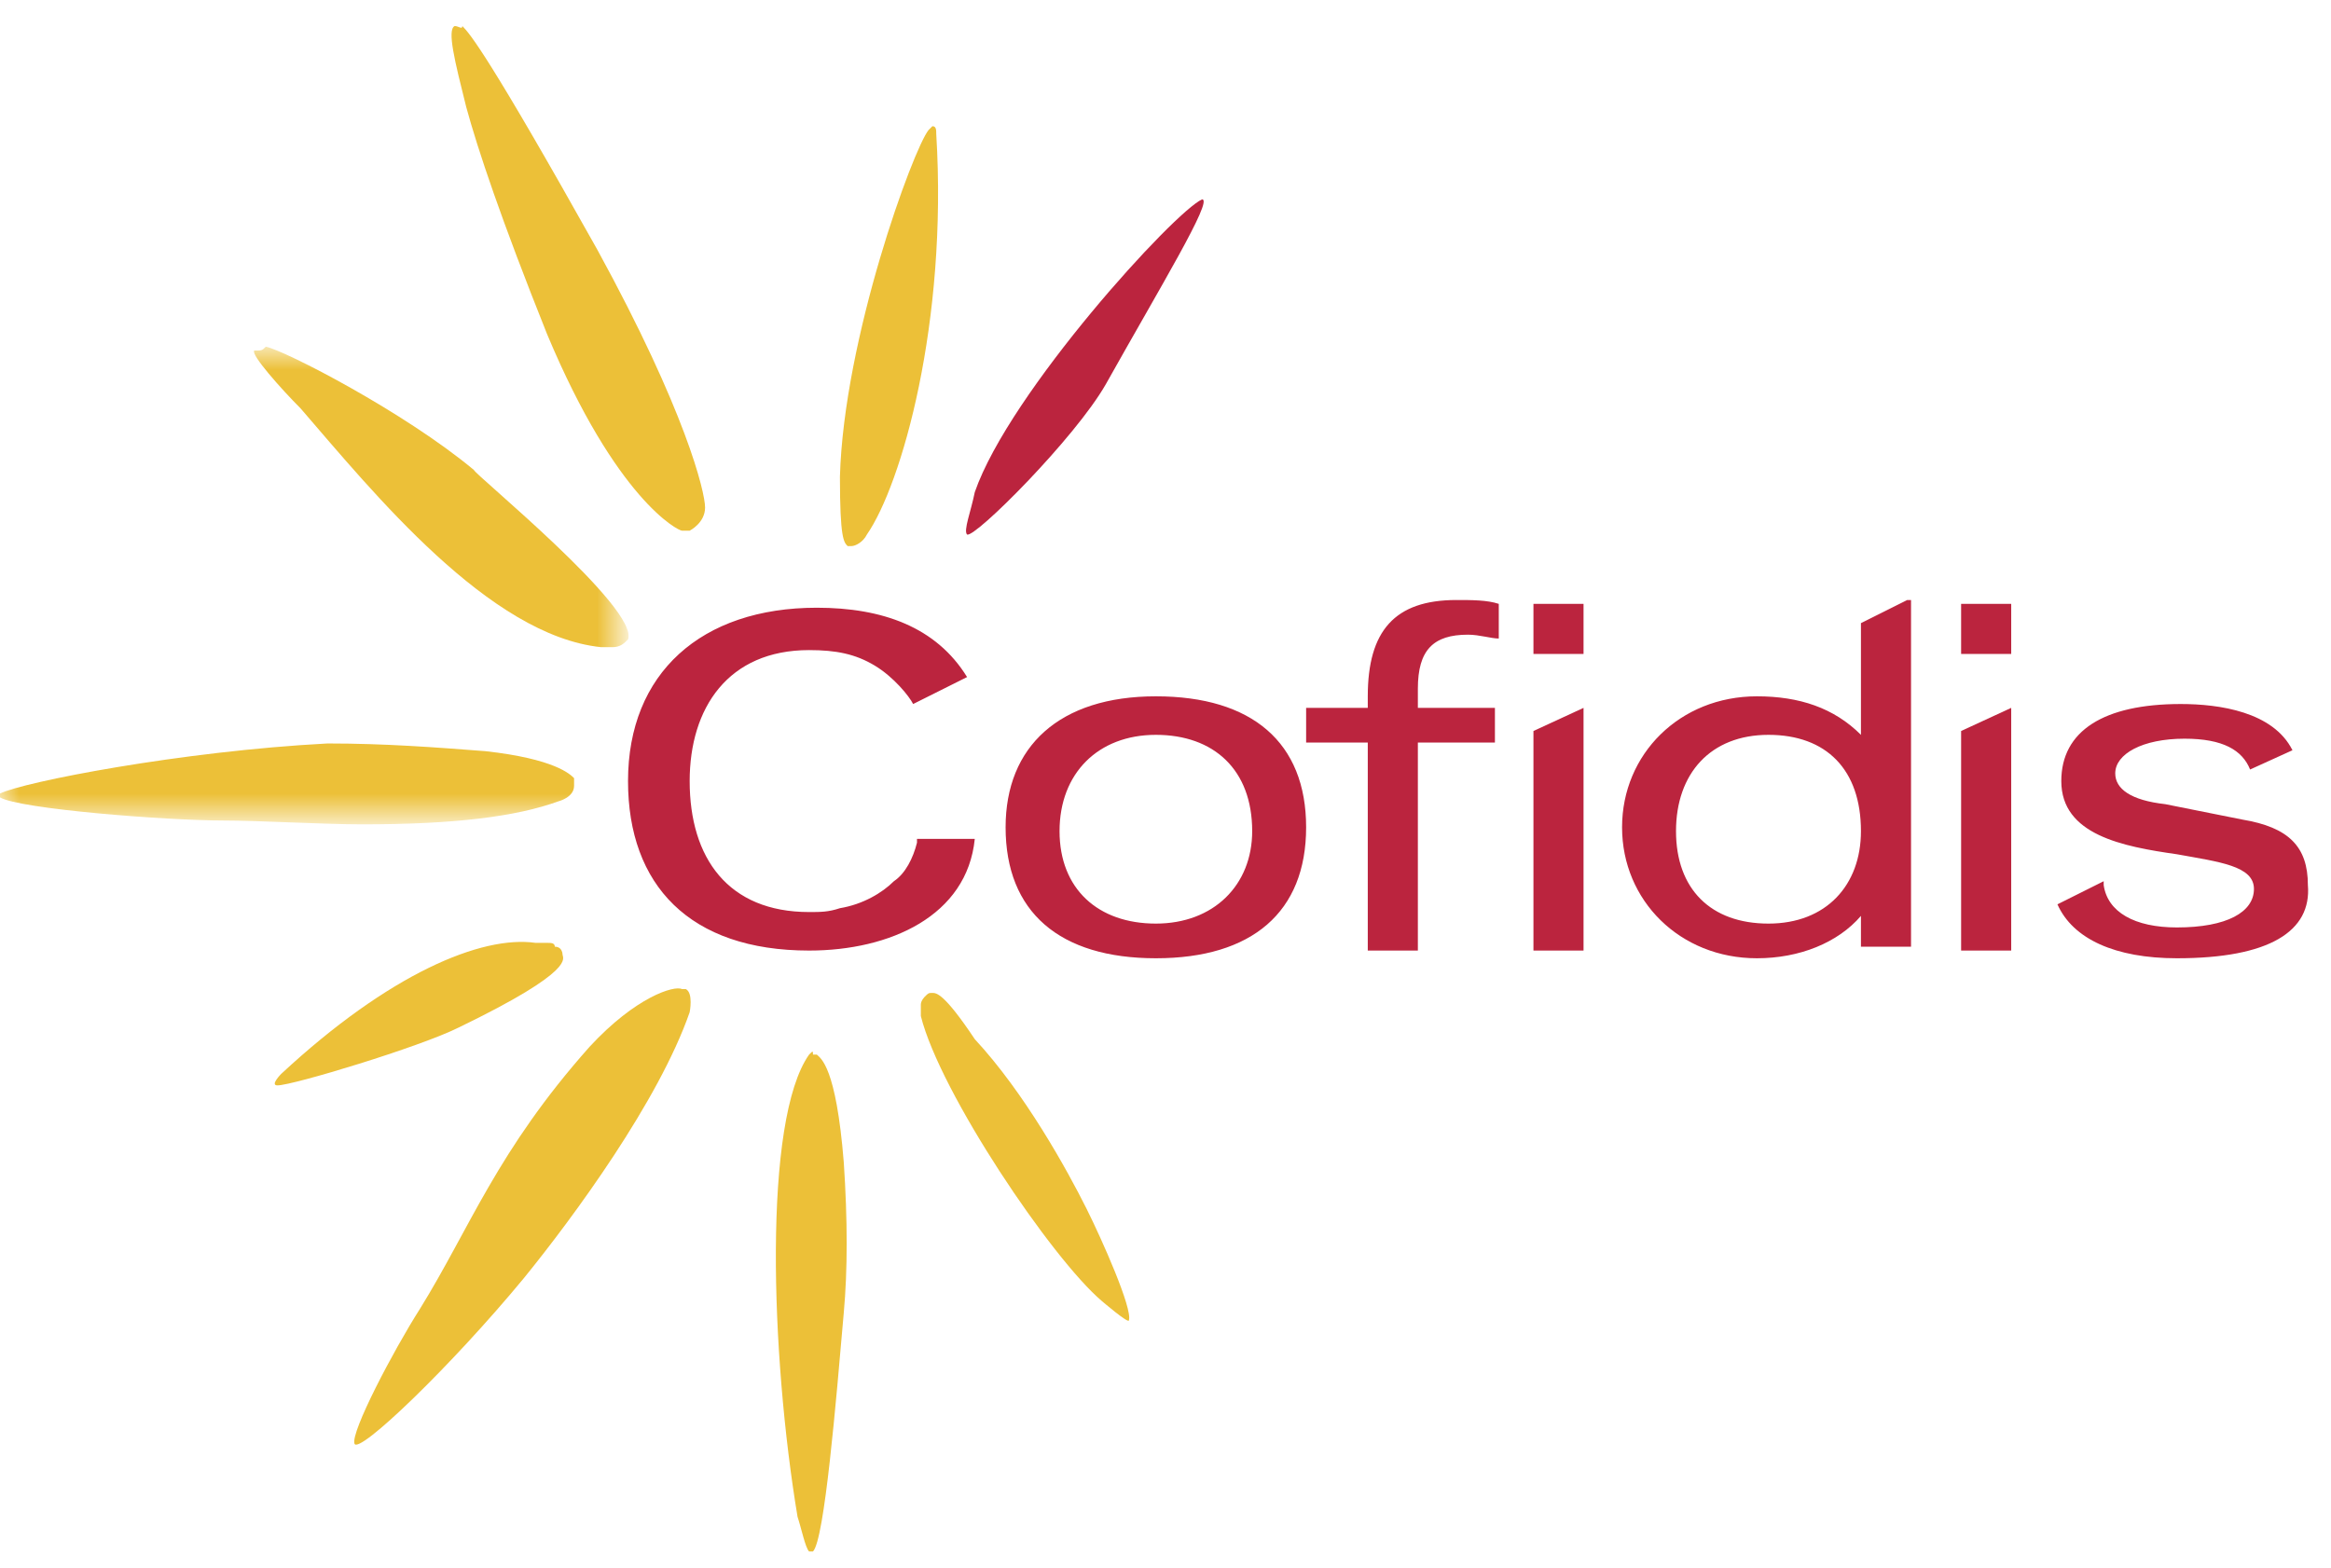
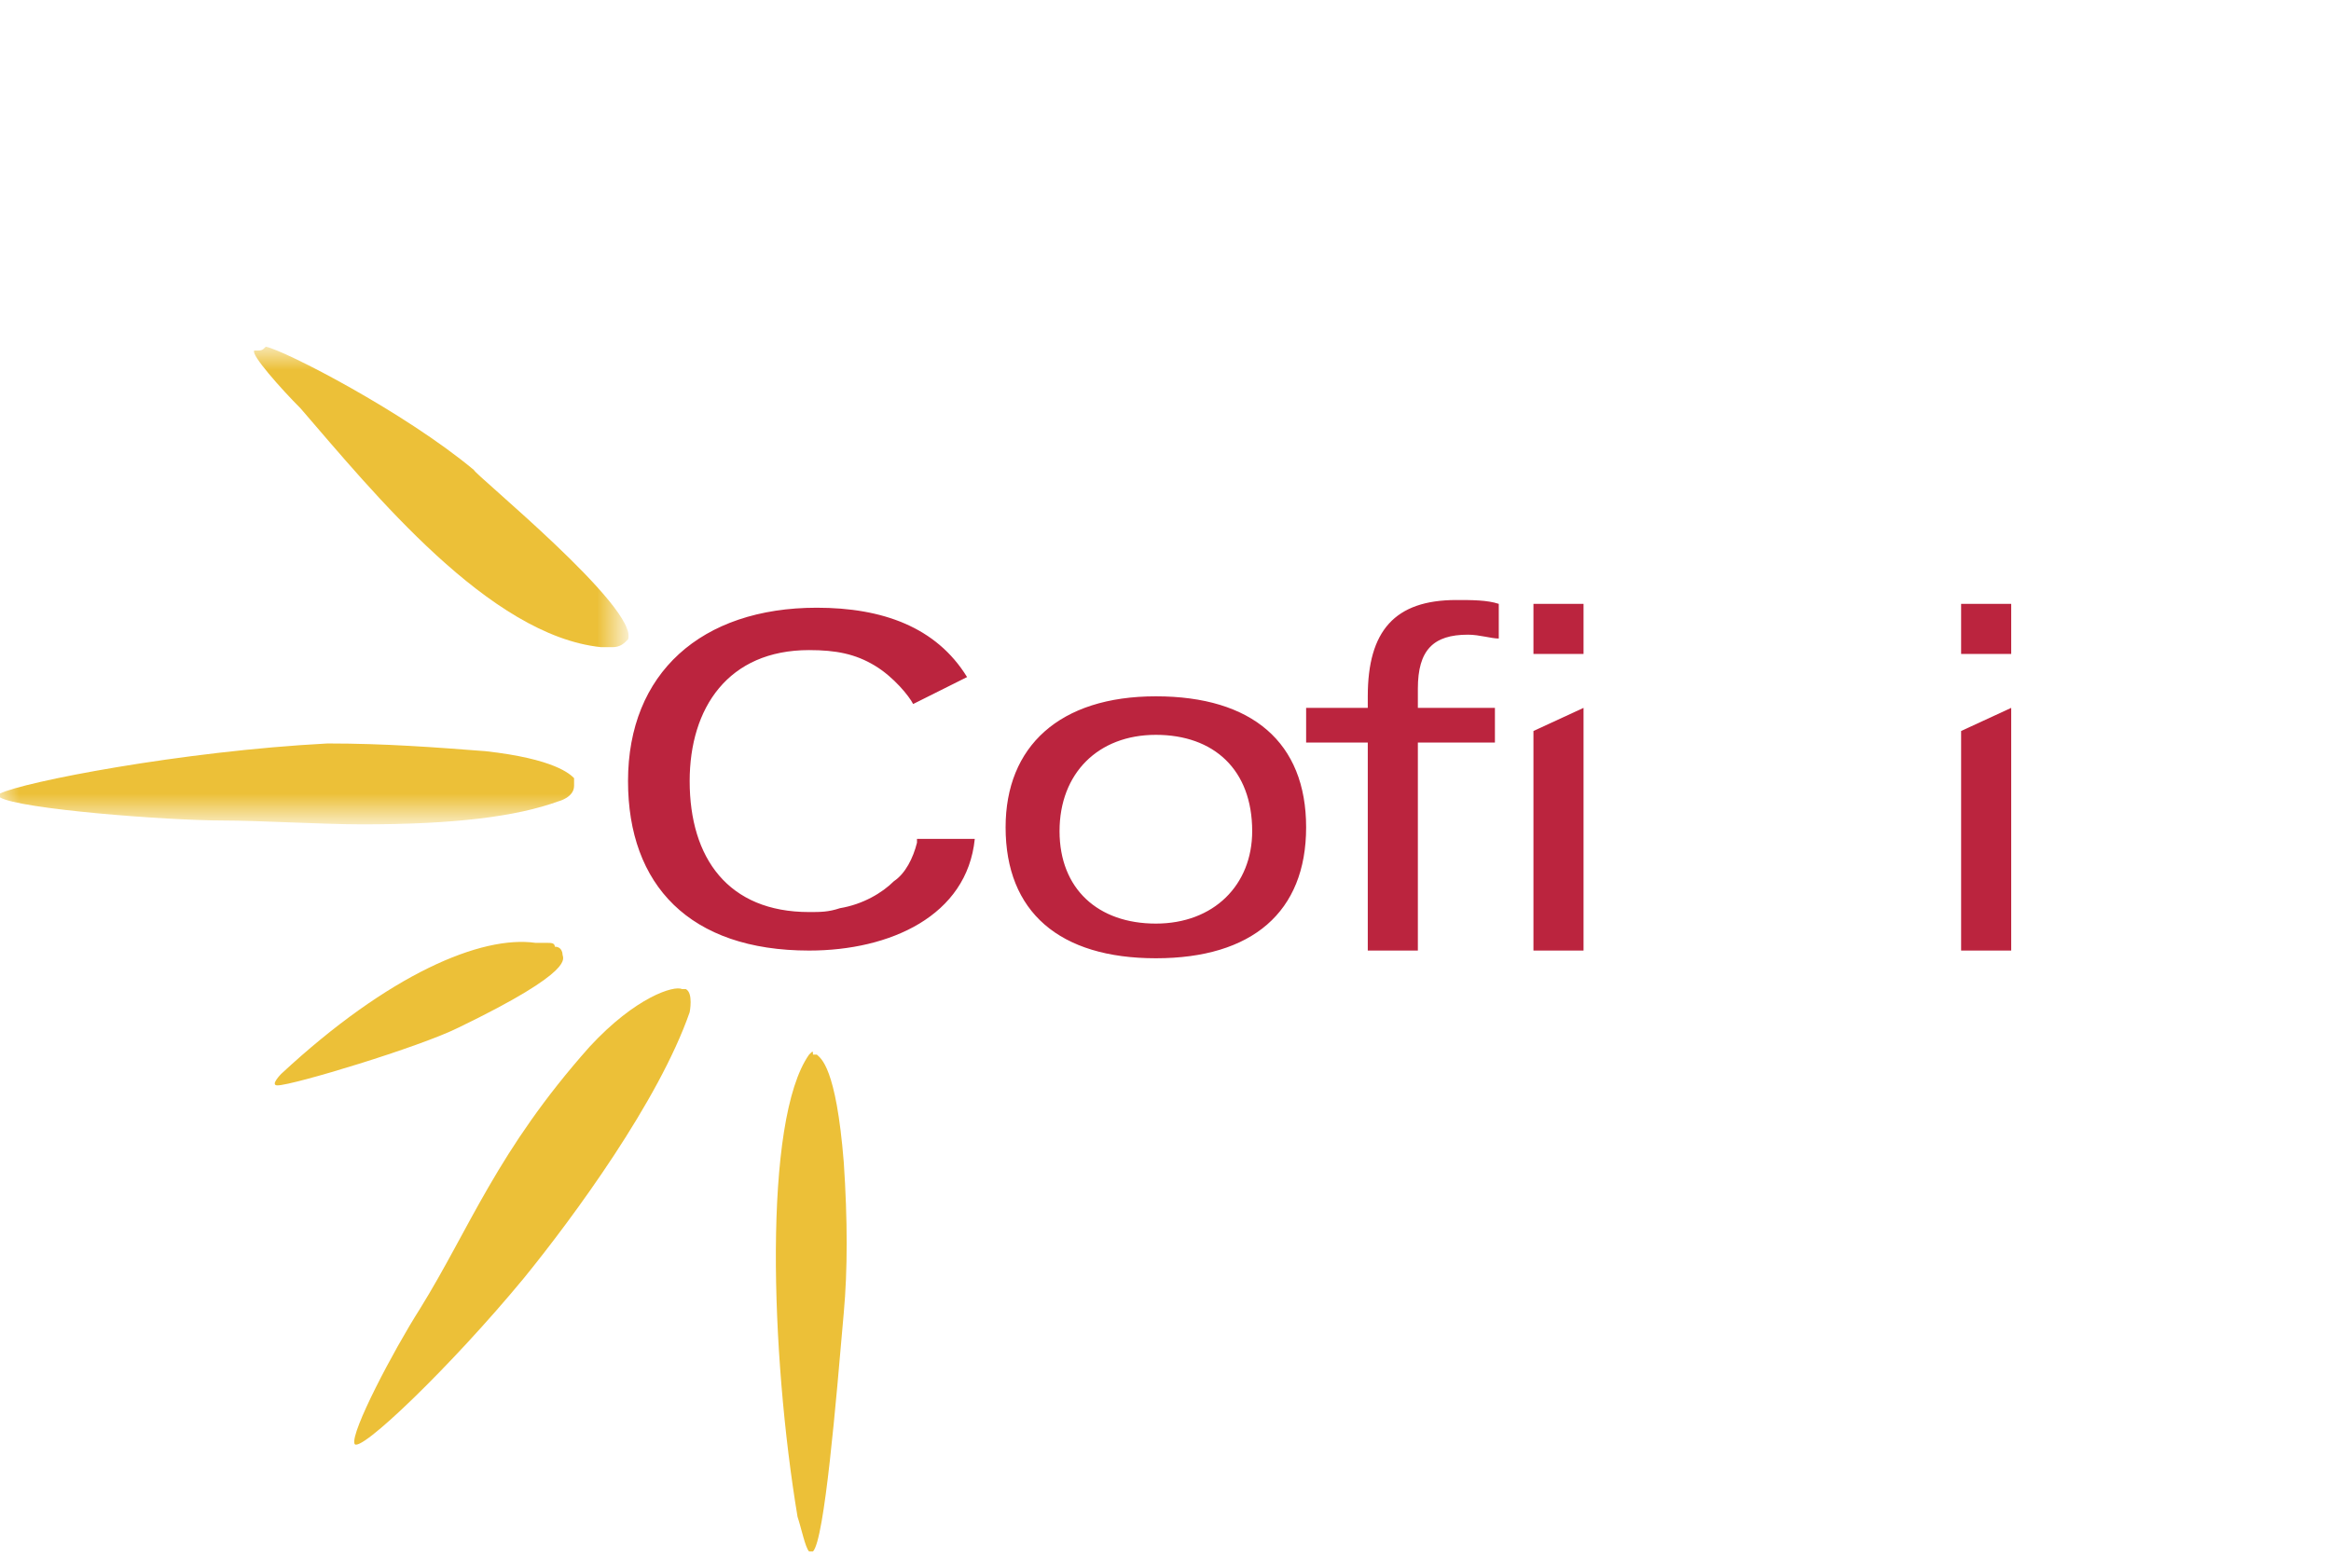
<svg xmlns="http://www.w3.org/2000/svg" version="1.1" id="Capa_1" x="0px" y="0px" viewBox="0 0 60.5 40.7" style="enable-background:new 0 0 60.5 40.7;" xml:space="preserve">
  <style type="text/css">
	.st0{fill-rule:evenodd;clip-rule:evenodd;fill:#BB243E;}
	.st1{fill-rule:evenodd;clip-rule:evenodd;fill:#ECC038;}
	.st2{filter:url(#Adobe_OpacityMaskFilter);}
	.st3{fill-rule:evenodd;clip-rule:evenodd;fill:#FFFFFF;}
	.st4{mask:url(#logo-cofidis-b_1_);fill-rule:evenodd;clip-rule:evenodd;fill:#ECC038;}
</style>
  <g transform="translate(0 .676)">
    <path class="st0" d="M23.8,21.2c-0.1,0.4-0.3,0.8-0.6,1c-0.3,0.3-0.8,0.6-1.4,0.7c-0.3,0.1-0.5,0.1-0.8,0.1c-2.1,0-3.1-1.4-3.1-3.4   c0-1.9,1-3.4,3.1-3.4c0.7,0,1.2,0.1,1.7,0.4c0.5,0.3,0.9,0.8,1,1l1.4-0.7c-0.8-1.3-2.2-1.8-3.9-1.8c-3,0-4.9,1.7-4.9,4.5   c0,2.7,1.6,4.4,4.7,4.4c2.1,0,4.1-0.9,4.3-2.9H23.8 M30,18.4c-1.5,0-2.5,1-2.5,2.5c0,1.5,1,2.4,2.5,2.4c1.5,0,2.5-1,2.5-2.4   C32.5,19.3,31.5,18.4,30,18.4 M30,24.2c-2.5,0-3.9-1.2-3.9-3.4c0-2.1,1.4-3.4,3.9-3.4c2.5,0,3.9,1.2,3.9,3.4   C33.9,23,32.5,24.2,30,24.2 M36.8,24h-1.3v-5.4h-1.6v-0.9h1.6v-0.3c0-1.7,0.7-2.5,2.3-2.5c0.4,0,0.8,0,1.1,0.1l0,0v0.9l0,0   c-0.2,0-0.5-0.1-0.8-0.1c-0.9,0-1.3,0.4-1.3,1.4v0.5h2v0.9h-2V24" />
    <polygon class="st0" points="50.9,16.3 52.2,16.3 52.2,15 50.9,15  " />
    <polyline class="st0" points="52.2,24 50.9,24 50.9,18.3 52.2,17.7 52.2,17.7 52.2,24  " />
    <polygon class="st0" points="39.8,16.3 41.1,16.3 41.1,15 39.8,15  " />
    <polyline class="st0" points="41.1,24 39.8,24 39.8,18.3 41.1,17.7 41.1,24  " />
-     <path class="st0" d="M56.5,24.2c-1.6,0-2.7-0.5-3.1-1.4l0,0l1.2-0.6l0,0.1c0.1,0.7,0.8,1.1,1.9,1.1c1.3,0,2-0.4,2-1   c0-0.6-0.9-0.7-2-0.9c-1.4-0.2-3-0.5-3-1.9c0-1.3,1.1-2,3.1-2c1,0,2.4,0.2,2.9,1.2l0,0l-1.1,0.5l0,0c-0.2-0.5-0.7-0.8-1.7-0.8   c-1.1,0-1.8,0.4-1.8,0.9c0,0.4,0.4,0.7,1.3,0.8l2,0.4c1.2,0.2,1.7,0.7,1.7,1.7C60,23.5,58.9,24.2,56.5,24.2 M45.9,18.4   c-1.5,0-2.4,1-2.4,2.5c0,1.5,0.9,2.4,2.4,2.4c1.5,0,2.4-1,2.4-2.4C48.3,19.3,47.4,18.4,45.9,18.4 M45.6,24.2c-2,0-3.5-1.5-3.5-3.4   c0-1.9,1.5-3.4,3.5-3.4c1.1,0,2,0.3,2.7,1v-2.9l1.2-0.6h0.1v7.5c0,0.4,0,0.9,0,1.5l0,0h-1.3l0,0c0-0.2,0-0.5,0-0.8   C47.7,23.8,46.7,24.2,45.6,24.2 M31.2,4.5c-0.7,0.3-5,5-5.9,7.6c-0.1,0.5-0.3,1-0.2,1.1l0,0c0.2,0.1,2.8-2.5,3.6-3.9   C30.1,6.8,31.5,4.5,31.2,4.5L31.2,4.5" />
    <path class="st1" d="M21,26.7L21,26.7c-1.2,1.7-1,7.8-0.3,12c0.1,0.3,0.2,0.8,0.3,0.9h0.1c0.3-0.3,0.6-3.9,0.8-6.2   c0.1-1.1,0.1-2.4,0-3.9c-0.2-2.5-0.6-2.7-0.7-2.8c0,0-0.1,0-0.1,0C21.1,26.6,21.1,26.6,21,26.7 M7.3,27.2c0,0-0.3,0.3-0.1,0.3   c0.4,0,3.7-1,4.7-1.5c3.1-1.5,2.7-1.8,2.7-1.9c0,0,0-0.2-0.2-0.2c0-0.1-0.1-0.1-0.2-0.1c-0.1,0-0.2,0-0.3,0   C12.5,23.6,10.1,24.6,7.3,27.2" />
    <g transform="translate(0 58.324)">
      <defs>
        <filter id="Adobe_OpacityMaskFilter" filterUnits="userSpaceOnUse" x="0" y="-49.9" width="16.3" height="12.4">
          <feColorMatrix type="matrix" values="1 0 0 0 0  0 1 0 0 0  0 0 1 0 0  0 0 0 1 0" />
        </filter>
      </defs>
      <mask maskUnits="userSpaceOnUse" x="0" y="-49.9" width="16.3" height="12.4" id="logo-cofidis-b_1_">
        <g class="st2">
          <polygon id="logo-cofidis-a_1_" class="st3" points="0,-49.9 16.3,-49.9 16.3,-37.5 0,-37.5     " />
        </g>
      </mask>
      <path class="st4" d="M6.6-49.9c-0.1,0.1,0.7,1,1.2,1.5c1.9,2.2,4.9,5.9,7.8,6.2h0c0.1,0,0.2,0,0.3,0c0.2,0,0.3-0.1,0.4-0.2    c0.3-0.8-4-4.3-4-4.4c-1.8-1.5-4.9-3.1-5.4-3.2C6.8-49.9,6.8-49.9,6.6-49.9C6.7-49.9,6.6-49.9,6.6-49.9 M0-38.4v0.1    c0.5,0.3,4.3,0.6,5.8,0.6c0.9,0,2.6,0.1,3.6,0.1c2.4,0,4-0.2,5.1-0.6c0,0,0.4-0.1,0.4-0.4c0-0.1,0-0.1,0-0.2    c-0.1-0.1-0.5-0.5-2.3-0.7c-1.3-0.1-2.6-0.2-4.1-0.2C4.7-39.5,0.6-38.7,0-38.4" />
    </g>
-     <path class="st1" d="M24.2,25.1c-0.1,0-0.1,0-0.2,0.1c0,0-0.1,0.1-0.1,0.2v0.2c0,0,0,0.1,0,0.1c0.5,2,3.4,6.3,4.7,7.4   c0,0,0.7,0.6,0.7,0.5c0.1-0.3-0.7-2.1-1.1-2.9c-0.5-1-1.6-3-2.9-4.4C24.5,25.1,24.3,25.1,24.2,25.1L24.2,25.1 M24.1,2.7   c-0.4,0.5-2.2,5.4-2.3,9c0,1.6,0.1,1.7,0.2,1.8c0,0,0.1,0,0.1,0c0.1,0,0.3-0.1,0.4-0.3c0.9-1.3,2.1-5.5,1.8-10.4   c0-0.1,0-0.2-0.1-0.2l0,0C24.2,2.6,24.1,2.7,24.1,2.7 M11.8,0c-0.2,0.1,0,0.9,0.3,2.1c0.3,1.1,0.9,2.9,2.1,5.9   c1.8,4.3,3.4,5.1,3.5,5.1l0.1,0l0.1,0c0,0,0.4-0.2,0.4-0.6c0-0.4-0.5-2.5-2.8-6.7c-2.8-5-3.3-5.6-3.5-5.8C12,0.1,11.9,0,11.8,0   L11.8,0" />
    <path class="st1" d="M15.3,26.5c-2.4,2.7-3.1,4.7-4.4,6.8c-0.7,1.1-1.8,3.2-1.7,3.5c0.1,0.3,2.5-2,4.4-4.3c1.3-1.6,3.5-4.6,4.3-6.9   c0,0,0.1-0.5-0.1-0.6c0,0-0.1,0-0.1,0l0,0C17.5,24.9,16.5,25.2,15.3,26.5" />
  </g>
</svg>